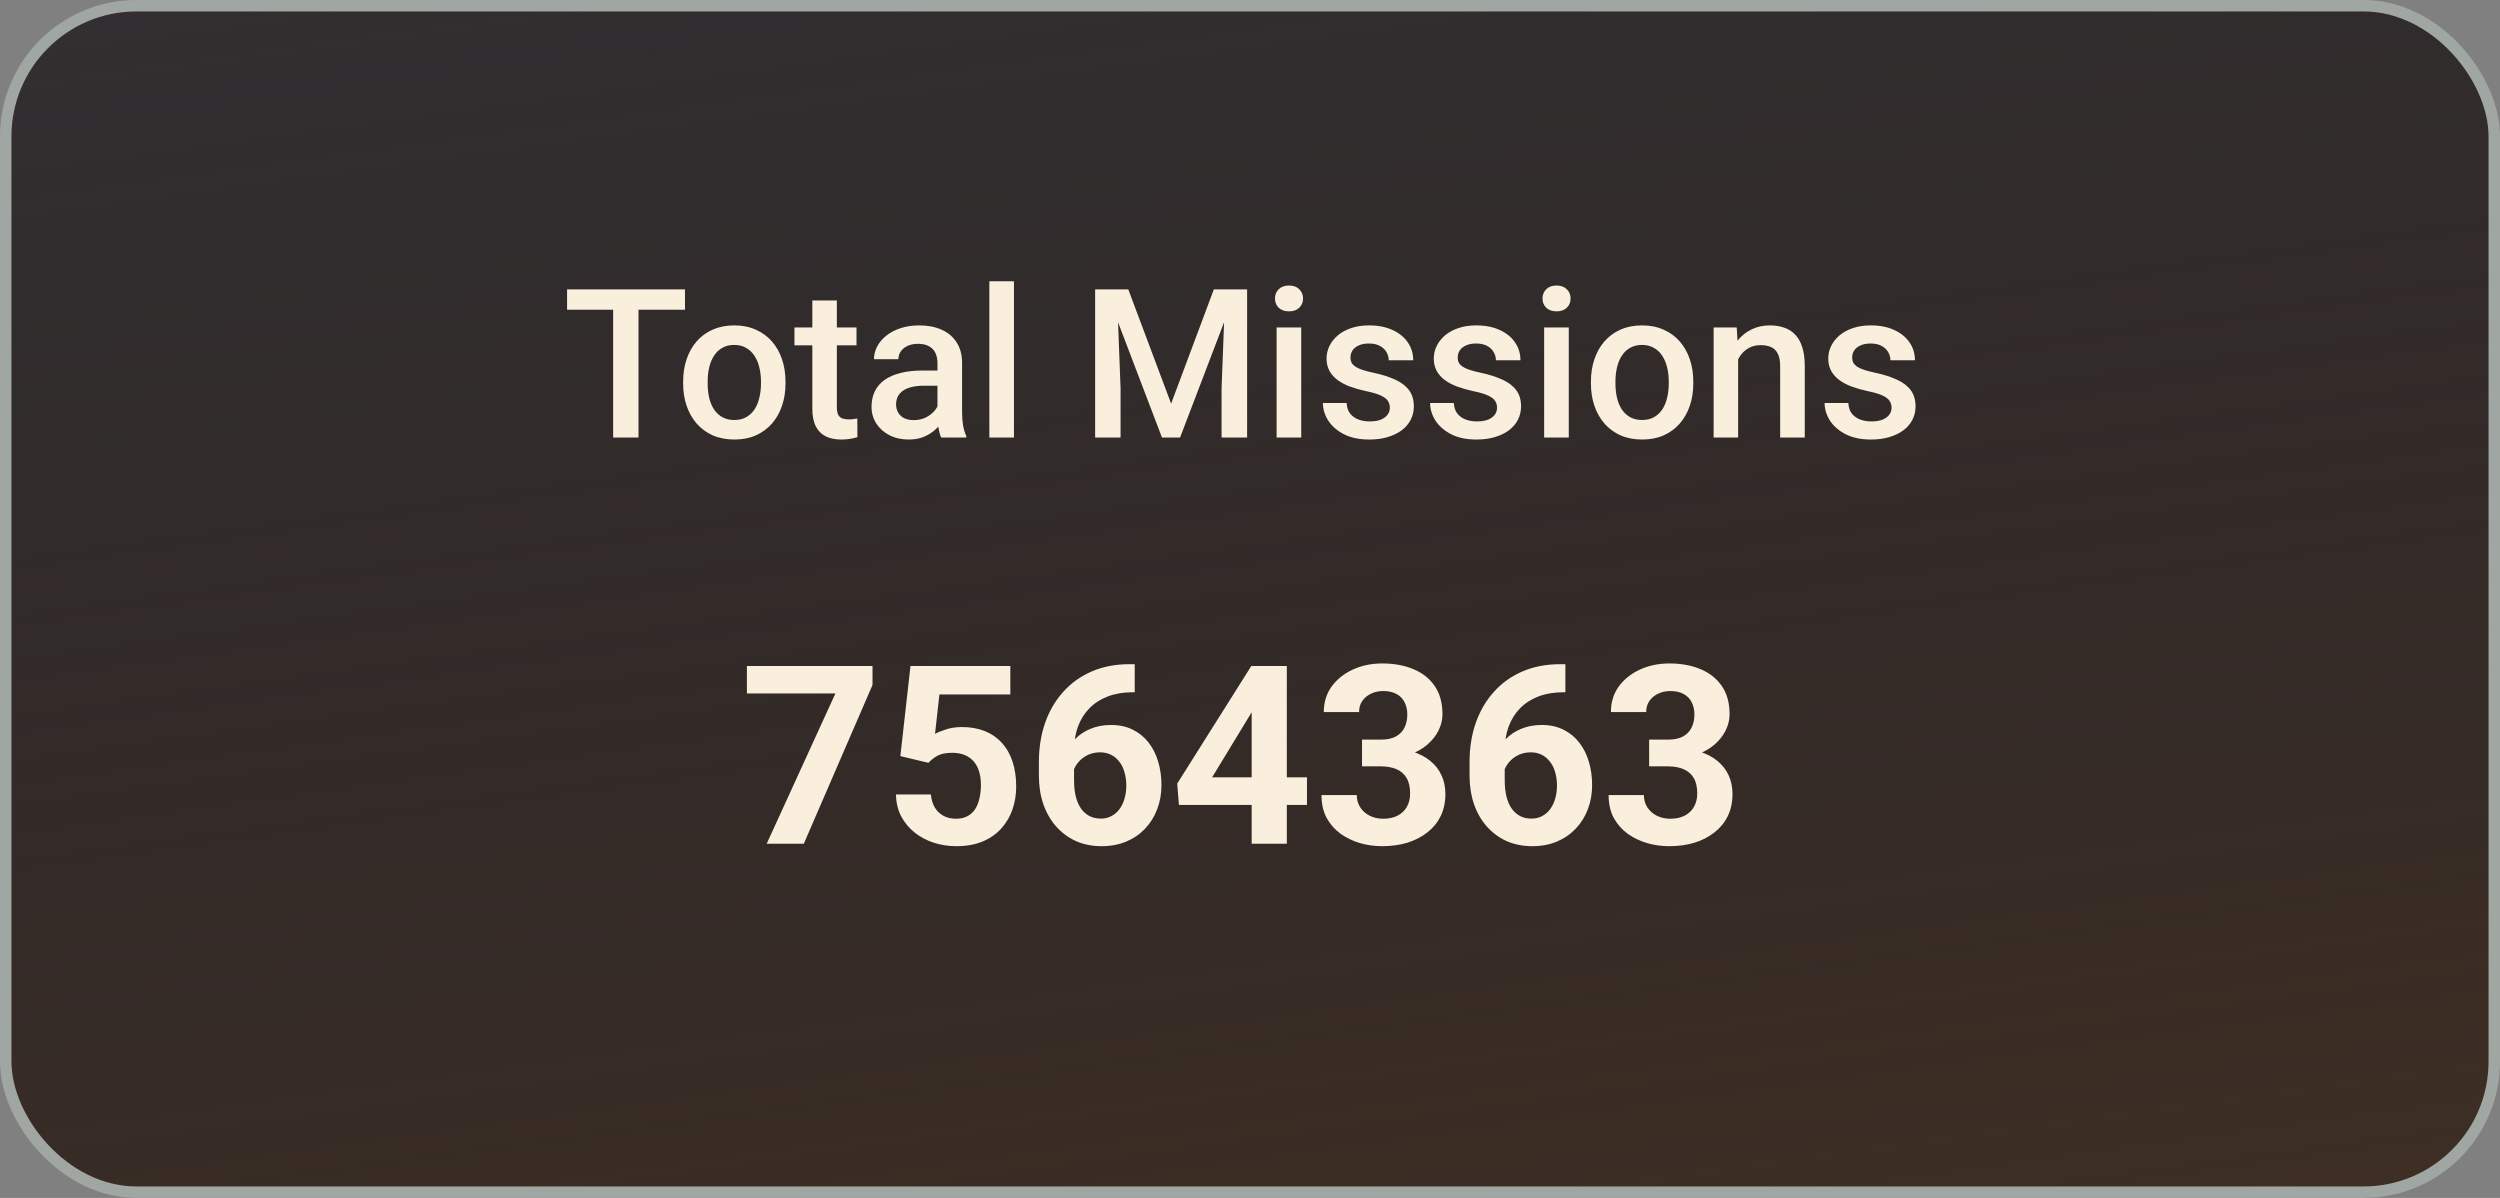
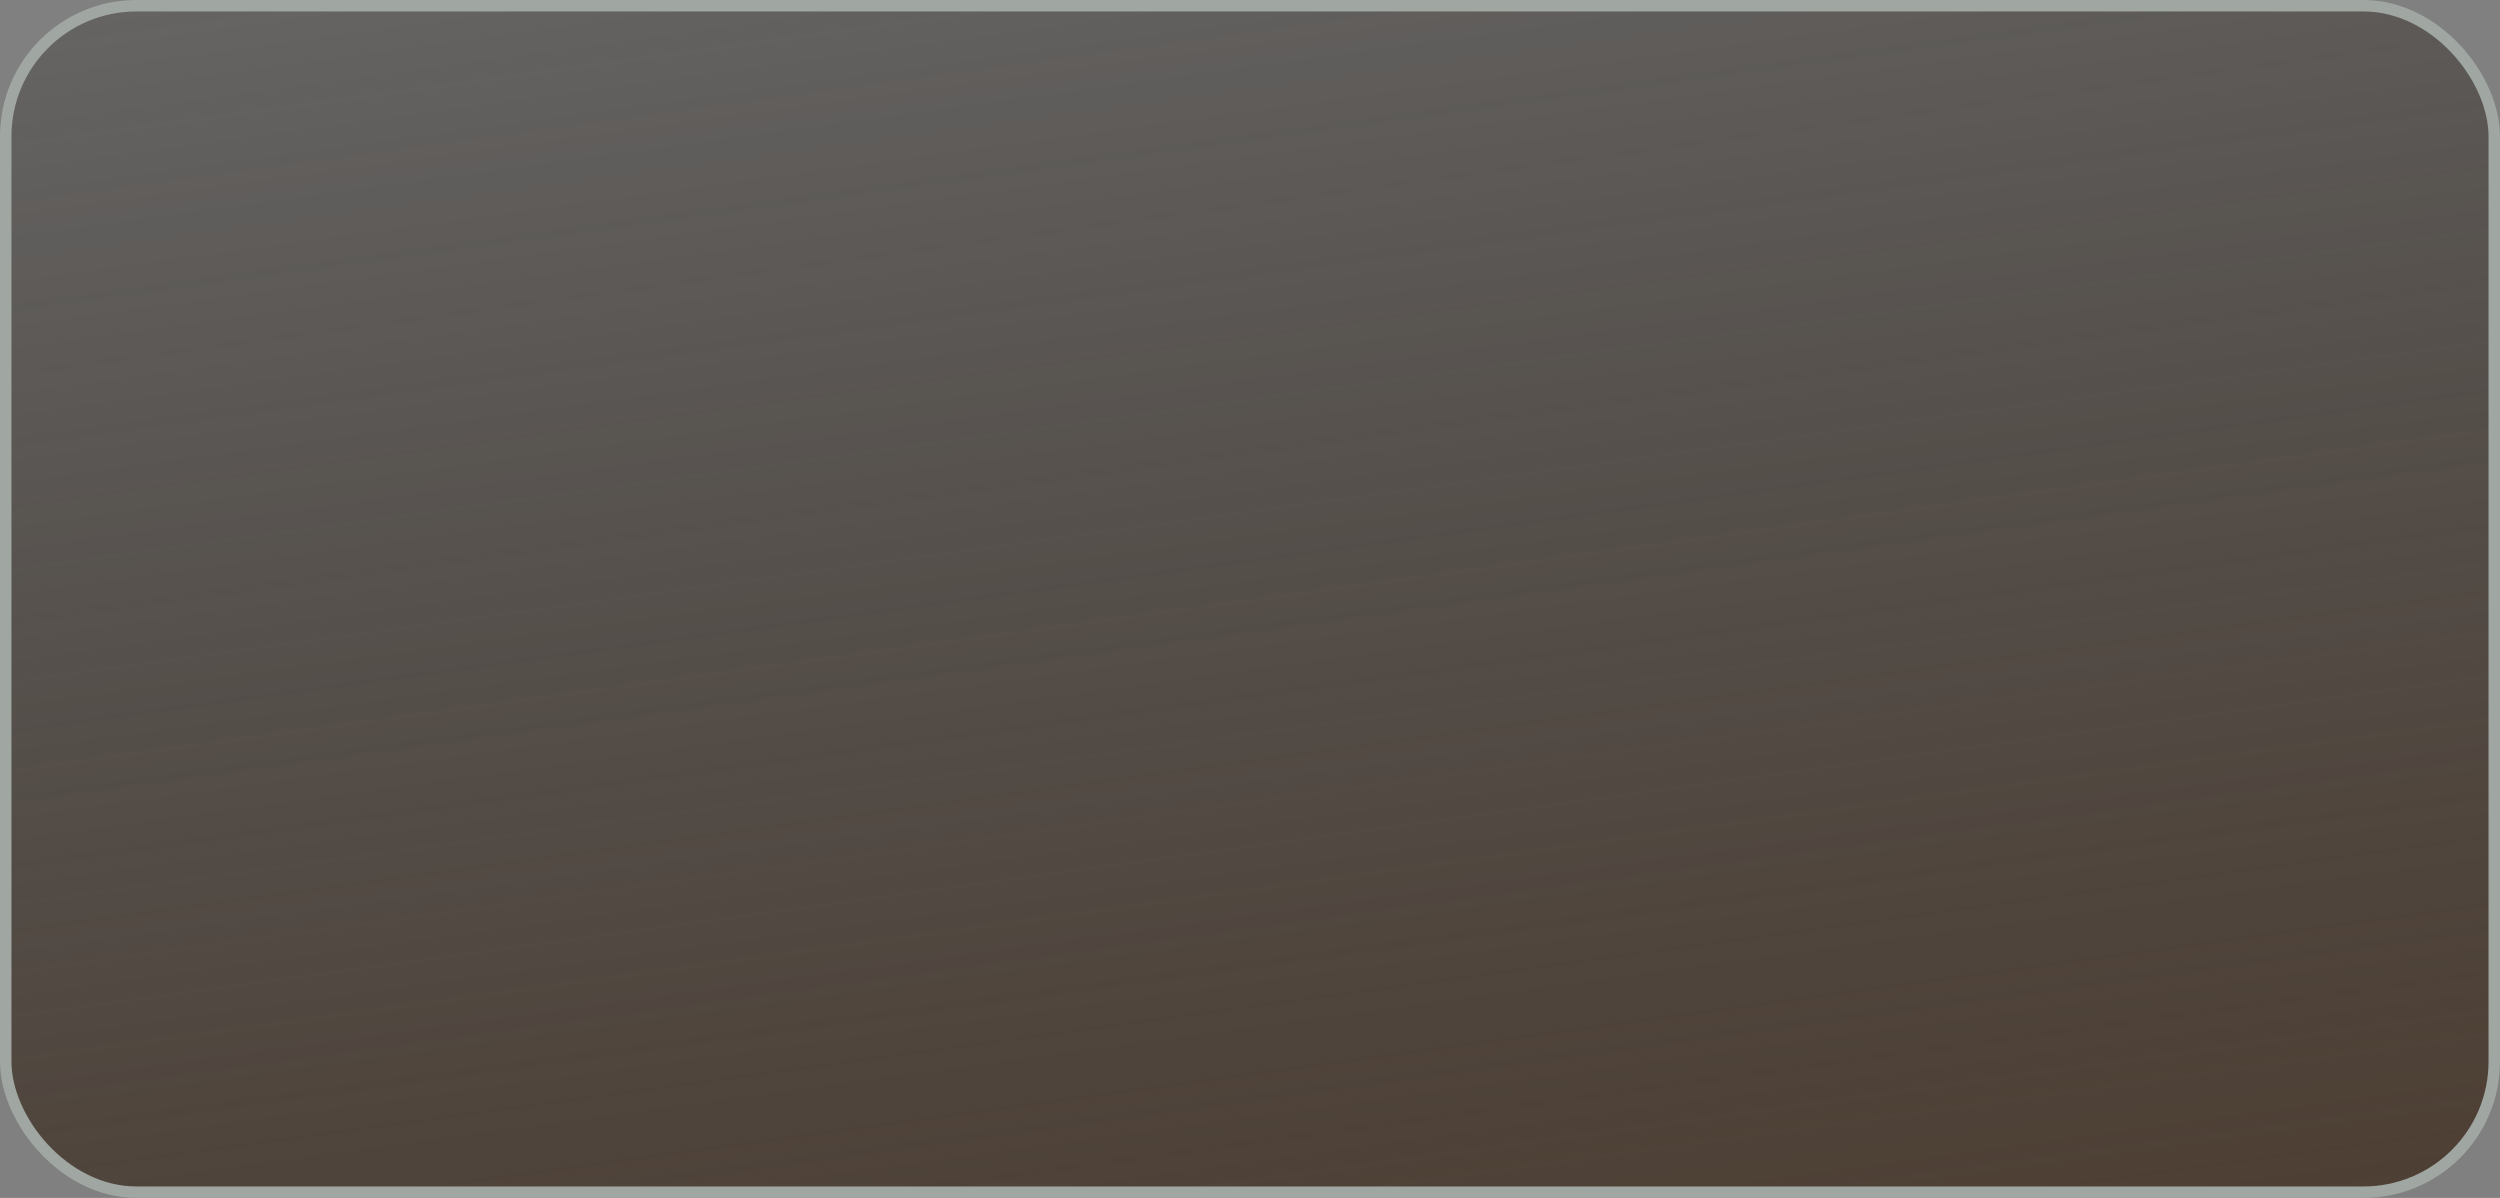
<svg xmlns="http://www.w3.org/2000/svg" width="240" height="115" viewBox="0 0 240 115" fill="none">
  <rect x="0" y="0" width="240" height="115" fill="#808080" stroke="none" />
-   <rect x="0.55" y="0.55" width="238.899" height="113.899" rx="12.547" fill="#3C393E" />
  <rect x="0.55" y="0.55" width="238.899" height="113.899" rx="12.547" fill="url(#paint0_linear_240_2460)" fill-opacity="0.8" />
  <rect x="0.55" y="0.55" width="238.899" height="113.899" rx="12.547" stroke="#A0A6A1" stroke-width="1.101" />
-   <path d="M61.295 27.781V42H58.863V27.781H61.295ZM65.758 27.781V29.734H54.44V27.781H65.758ZM65.582 36.834V36.609C65.582 35.848 65.693 35.141 65.914 34.49C66.135 33.833 66.454 33.263 66.871 32.781C67.294 32.293 67.809 31.915 68.414 31.648C69.026 31.375 69.716 31.238 70.484 31.238C71.259 31.238 71.949 31.375 72.555 31.648C73.167 31.915 73.684 32.293 74.107 32.781C74.531 33.263 74.853 33.833 75.074 34.49C75.296 35.141 75.406 35.848 75.406 36.609V36.834C75.406 37.596 75.296 38.302 75.074 38.953C74.853 39.604 74.531 40.174 74.107 40.662C73.684 41.144 73.17 41.522 72.564 41.795C71.959 42.062 71.272 42.195 70.504 42.195C69.729 42.195 69.036 42.062 68.424 41.795C67.818 41.522 67.304 41.144 66.881 40.662C66.458 40.174 66.135 39.604 65.914 38.953C65.693 38.302 65.582 37.596 65.582 36.834ZM67.936 36.609V36.834C67.936 37.309 67.984 37.758 68.082 38.182C68.18 38.605 68.333 38.976 68.541 39.295C68.749 39.614 69.016 39.865 69.342 40.047C69.667 40.229 70.055 40.32 70.504 40.32C70.94 40.32 71.318 40.229 71.637 40.047C71.962 39.865 72.229 39.614 72.438 39.295C72.646 38.976 72.799 38.605 72.897 38.182C73.001 37.758 73.053 37.309 73.053 36.834V36.609C73.053 36.141 73.001 35.698 72.897 35.281C72.799 34.858 72.643 34.484 72.428 34.158C72.219 33.833 71.953 33.579 71.627 33.397C71.308 33.208 70.927 33.113 70.484 33.113C70.042 33.113 69.658 33.208 69.332 33.397C69.013 33.579 68.749 33.833 68.541 34.158C68.333 34.484 68.18 34.858 68.082 35.281C67.984 35.698 67.936 36.141 67.936 36.609ZM82.223 31.434V33.152H76.266V31.434H82.223ZM77.984 28.846H80.338V39.08C80.338 39.406 80.383 39.656 80.475 39.832C80.572 40.001 80.706 40.115 80.875 40.174C81.044 40.232 81.243 40.262 81.471 40.262C81.633 40.262 81.79 40.252 81.939 40.232C82.089 40.213 82.21 40.193 82.301 40.174L82.311 41.971C82.115 42.029 81.887 42.081 81.627 42.127C81.373 42.172 81.08 42.195 80.748 42.195C80.208 42.195 79.729 42.101 79.312 41.912C78.896 41.717 78.57 41.401 78.336 40.965C78.102 40.529 77.984 39.949 77.984 39.227V28.846ZM89.996 39.881V34.842C89.996 34.464 89.928 34.139 89.791 33.865C89.654 33.592 89.446 33.38 89.166 33.23C88.893 33.081 88.547 33.006 88.131 33.006C87.747 33.006 87.415 33.071 87.135 33.201C86.855 33.331 86.637 33.507 86.481 33.728C86.324 33.95 86.246 34.2 86.246 34.48H83.902C83.902 34.064 84.003 33.66 84.205 33.27C84.407 32.879 84.7 32.531 85.084 32.225C85.468 31.919 85.927 31.678 86.461 31.502C86.995 31.326 87.594 31.238 88.258 31.238C89.052 31.238 89.755 31.372 90.367 31.639C90.986 31.906 91.471 32.309 91.822 32.85C92.18 33.383 92.359 34.054 92.359 34.861V39.559C92.359 40.04 92.392 40.473 92.457 40.857C92.529 41.235 92.63 41.564 92.76 41.844V42H90.348C90.237 41.746 90.149 41.424 90.084 41.033C90.025 40.636 89.996 40.252 89.996 39.881ZM90.338 35.574L90.357 37.029H88.668C88.232 37.029 87.848 37.072 87.516 37.156C87.184 37.234 86.907 37.352 86.686 37.508C86.464 37.664 86.298 37.853 86.188 38.074C86.077 38.296 86.022 38.546 86.022 38.826C86.022 39.106 86.087 39.363 86.217 39.598C86.347 39.825 86.536 40.005 86.783 40.135C87.037 40.265 87.343 40.33 87.701 40.33C88.183 40.33 88.603 40.232 88.961 40.037C89.326 39.835 89.612 39.591 89.82 39.305C90.029 39.012 90.139 38.735 90.152 38.475L90.914 39.52C90.836 39.786 90.703 40.073 90.514 40.379C90.325 40.685 90.078 40.978 89.772 41.258C89.472 41.531 89.111 41.756 88.688 41.932C88.271 42.107 87.789 42.195 87.242 42.195C86.552 42.195 85.937 42.059 85.397 41.785C84.856 41.505 84.433 41.131 84.127 40.662C83.821 40.187 83.668 39.65 83.668 39.051C83.668 38.491 83.772 37.996 83.981 37.566C84.195 37.13 84.508 36.766 84.918 36.473C85.335 36.18 85.842 35.958 86.441 35.809C87.04 35.652 87.724 35.574 88.492 35.574H90.338ZM97.34 27V42H94.977V27H97.34ZM106.129 27.781H108.316L112.428 38.748L116.529 27.781H118.717L113.287 42H111.549L106.129 27.781ZM105.133 27.781H107.213L107.574 37.273V42H105.133V27.781ZM117.633 27.781H119.723V42H117.271V37.273L117.633 27.781ZM124.918 31.434V42H122.555V31.434H124.918ZM122.398 28.66C122.398 28.302 122.516 28.006 122.75 27.771C122.991 27.531 123.323 27.41 123.746 27.41C124.163 27.41 124.492 27.531 124.732 27.771C124.973 28.006 125.094 28.302 125.094 28.66C125.094 29.012 124.973 29.305 124.732 29.539C124.492 29.773 124.163 29.891 123.746 29.891C123.323 29.891 122.991 29.773 122.75 29.539C122.516 29.305 122.398 29.012 122.398 28.66ZM133.424 39.139C133.424 38.904 133.365 38.693 133.248 38.504C133.131 38.309 132.906 38.133 132.574 37.977C132.249 37.82 131.767 37.677 131.129 37.547C130.569 37.423 130.055 37.277 129.586 37.107C129.124 36.932 128.727 36.72 128.395 36.473C128.062 36.225 127.805 35.932 127.623 35.594C127.441 35.255 127.35 34.865 127.35 34.422C127.35 33.992 127.444 33.585 127.633 33.201C127.822 32.817 128.092 32.478 128.443 32.185C128.795 31.893 129.221 31.662 129.723 31.492C130.23 31.323 130.797 31.238 131.422 31.238C132.307 31.238 133.066 31.388 133.697 31.688C134.335 31.98 134.824 32.381 135.162 32.889C135.501 33.39 135.67 33.956 135.67 34.588H133.316C133.316 34.308 133.245 34.047 133.102 33.807C132.965 33.559 132.757 33.361 132.477 33.211C132.197 33.055 131.845 32.977 131.422 32.977C131.018 32.977 130.683 33.042 130.416 33.172C130.156 33.296 129.96 33.458 129.83 33.66C129.706 33.862 129.645 34.083 129.645 34.324C129.645 34.5 129.677 34.66 129.742 34.803C129.814 34.94 129.931 35.066 130.094 35.184C130.257 35.294 130.478 35.398 130.758 35.496C131.044 35.594 131.402 35.688 131.832 35.779C132.639 35.949 133.333 36.167 133.912 36.434C134.498 36.694 134.947 37.033 135.26 37.449C135.572 37.859 135.729 38.38 135.729 39.012C135.729 39.48 135.628 39.91 135.426 40.301C135.23 40.685 134.944 41.02 134.566 41.307C134.189 41.587 133.736 41.805 133.209 41.961C132.688 42.117 132.102 42.195 131.451 42.195C130.494 42.195 129.684 42.026 129.02 41.688C128.355 41.342 127.851 40.903 127.506 40.369C127.167 39.829 126.998 39.269 126.998 38.69H129.273C129.299 39.126 129.42 39.474 129.635 39.734C129.856 39.988 130.13 40.174 130.455 40.291C130.787 40.402 131.129 40.457 131.48 40.457C131.904 40.457 132.258 40.402 132.545 40.291C132.831 40.174 133.049 40.018 133.199 39.822C133.349 39.62 133.424 39.393 133.424 39.139ZM143.717 39.139C143.717 38.904 143.658 38.693 143.541 38.504C143.424 38.309 143.199 38.133 142.867 37.977C142.542 37.82 142.06 37.677 141.422 37.547C140.862 37.423 140.348 37.277 139.879 37.107C139.417 36.932 139.02 36.72 138.688 36.473C138.355 36.225 138.098 35.932 137.916 35.594C137.734 35.255 137.643 34.865 137.643 34.422C137.643 33.992 137.737 33.585 137.926 33.201C138.115 32.817 138.385 32.478 138.736 32.185C139.088 31.893 139.514 31.662 140.016 31.492C140.523 31.323 141.09 31.238 141.715 31.238C142.6 31.238 143.359 31.388 143.99 31.688C144.628 31.98 145.117 32.381 145.455 32.889C145.794 33.39 145.963 33.956 145.963 34.588H143.609C143.609 34.308 143.538 34.047 143.395 33.807C143.258 33.559 143.049 33.361 142.77 33.211C142.49 33.055 142.138 32.977 141.715 32.977C141.311 32.977 140.976 33.042 140.709 33.172C140.449 33.296 140.253 33.458 140.123 33.66C139.999 33.862 139.938 34.083 139.938 34.324C139.938 34.5 139.97 34.66 140.035 34.803C140.107 34.94 140.224 35.066 140.387 35.184C140.549 35.294 140.771 35.398 141.051 35.496C141.337 35.594 141.695 35.688 142.125 35.779C142.932 35.949 143.626 36.167 144.205 36.434C144.791 36.694 145.24 37.033 145.553 37.449C145.865 37.859 146.021 38.38 146.021 39.012C146.021 39.48 145.921 39.91 145.719 40.301C145.523 40.685 145.237 41.02 144.859 41.307C144.482 41.587 144.029 41.805 143.502 41.961C142.981 42.117 142.395 42.195 141.744 42.195C140.787 42.195 139.977 42.026 139.312 41.688C138.648 41.342 138.144 40.903 137.799 40.369C137.46 39.829 137.291 39.269 137.291 38.69H139.566C139.592 39.126 139.713 39.474 139.928 39.734C140.149 39.988 140.423 40.174 140.748 40.291C141.08 40.402 141.422 40.457 141.773 40.457C142.197 40.457 142.551 40.402 142.838 40.291C143.124 40.174 143.342 40.018 143.492 39.822C143.642 39.62 143.717 39.393 143.717 39.139ZM150.602 31.434V42H148.238V31.434H150.602ZM148.082 28.66C148.082 28.302 148.199 28.006 148.434 27.771C148.674 27.531 149.007 27.41 149.43 27.41C149.846 27.41 150.175 27.531 150.416 27.771C150.657 28.006 150.777 28.302 150.777 28.66C150.777 29.012 150.657 29.305 150.416 29.539C150.175 29.773 149.846 29.891 149.43 29.891C149.007 29.891 148.674 29.773 148.434 29.539C148.199 29.305 148.082 29.012 148.082 28.66ZM152.73 36.834V36.609C152.73 35.848 152.841 35.141 153.062 34.49C153.284 33.833 153.603 33.263 154.02 32.781C154.443 32.293 154.957 31.915 155.562 31.648C156.174 31.375 156.865 31.238 157.633 31.238C158.408 31.238 159.098 31.375 159.703 31.648C160.315 31.915 160.833 32.293 161.256 32.781C161.679 33.263 162.001 33.833 162.223 34.49C162.444 35.141 162.555 35.848 162.555 36.609V36.834C162.555 37.596 162.444 38.302 162.223 38.953C162.001 39.604 161.679 40.174 161.256 40.662C160.833 41.144 160.318 41.522 159.713 41.795C159.107 42.062 158.421 42.195 157.652 42.195C156.878 42.195 156.184 42.062 155.572 41.795C154.967 41.522 154.452 41.144 154.029 40.662C153.606 40.174 153.284 39.604 153.062 38.953C152.841 38.302 152.73 37.596 152.73 36.834ZM155.084 36.609V36.834C155.084 37.309 155.133 37.758 155.23 38.182C155.328 38.605 155.481 38.976 155.689 39.295C155.898 39.614 156.165 39.865 156.49 40.047C156.816 40.229 157.203 40.32 157.652 40.32C158.089 40.32 158.466 40.229 158.785 40.047C159.111 39.865 159.378 39.614 159.586 39.295C159.794 38.976 159.947 38.605 160.045 38.182C160.149 37.758 160.201 37.309 160.201 36.834V36.609C160.201 36.141 160.149 35.698 160.045 35.281C159.947 34.858 159.791 34.484 159.576 34.158C159.368 33.833 159.101 33.579 158.775 33.397C158.456 33.208 158.076 33.113 157.633 33.113C157.19 33.113 156.806 33.208 156.48 33.397C156.161 33.579 155.898 33.833 155.689 34.158C155.481 34.484 155.328 34.858 155.23 35.281C155.133 35.698 155.084 36.141 155.084 36.609ZM166.861 33.69V42H164.508V31.434H166.725L166.861 33.69ZM166.441 36.326L165.68 36.316C165.686 35.568 165.79 34.881 165.992 34.256C166.201 33.631 166.487 33.094 166.852 32.645C167.223 32.195 167.665 31.85 168.18 31.609C168.694 31.362 169.267 31.238 169.898 31.238C170.406 31.238 170.865 31.31 171.275 31.453C171.692 31.59 172.047 31.814 172.34 32.127C172.639 32.44 172.867 32.846 173.023 33.348C173.18 33.842 173.258 34.451 173.258 35.174V42H170.895V35.164C170.895 34.656 170.82 34.256 170.67 33.963C170.527 33.663 170.315 33.452 170.035 33.328C169.762 33.198 169.42 33.133 169.01 33.133C168.606 33.133 168.245 33.217 167.926 33.387C167.607 33.556 167.337 33.787 167.115 34.08C166.9 34.373 166.734 34.712 166.617 35.096C166.5 35.48 166.441 35.89 166.441 36.326ZM181.588 39.139C181.588 38.904 181.529 38.693 181.412 38.504C181.295 38.309 181.07 38.133 180.738 37.977C180.413 37.82 179.931 37.677 179.293 37.547C178.733 37.423 178.219 37.277 177.75 37.107C177.288 36.932 176.891 36.72 176.559 36.473C176.227 36.225 175.969 35.932 175.787 35.594C175.605 35.255 175.514 34.865 175.514 34.422C175.514 33.992 175.608 33.585 175.797 33.201C175.986 32.817 176.256 32.478 176.607 32.185C176.959 31.893 177.385 31.662 177.887 31.492C178.395 31.323 178.961 31.238 179.586 31.238C180.471 31.238 181.23 31.388 181.861 31.688C182.499 31.98 182.988 32.381 183.326 32.889C183.665 33.39 183.834 33.956 183.834 34.588H181.48C181.48 34.308 181.409 34.047 181.266 33.807C181.129 33.559 180.921 33.361 180.641 33.211C180.361 33.055 180.009 32.977 179.586 32.977C179.182 32.977 178.847 33.042 178.58 33.172C178.32 33.296 178.124 33.458 177.994 33.66C177.87 33.862 177.809 34.083 177.809 34.324C177.809 34.5 177.841 34.66 177.906 34.803C177.978 34.94 178.095 35.066 178.258 35.184C178.421 35.294 178.642 35.398 178.922 35.496C179.208 35.594 179.566 35.688 179.996 35.779C180.803 35.949 181.497 36.167 182.076 36.434C182.662 36.694 183.111 37.033 183.424 37.449C183.736 37.859 183.893 38.38 183.893 39.012C183.893 39.48 183.792 39.91 183.59 40.301C183.395 40.685 183.108 41.02 182.73 41.307C182.353 41.587 181.9 41.805 181.373 41.961C180.852 42.117 180.266 42.195 179.615 42.195C178.658 42.195 177.848 42.026 177.184 41.688C176.52 41.342 176.015 40.903 175.67 40.369C175.331 39.829 175.162 39.269 175.162 38.69H177.438C177.464 39.126 177.584 39.474 177.799 39.734C178.02 39.988 178.294 40.174 178.619 40.291C178.951 40.402 179.293 40.457 179.645 40.457C180.068 40.457 180.423 40.402 180.709 40.291C180.995 40.174 181.214 40.018 181.363 39.822C181.513 39.62 181.588 39.393 181.588 39.139Z" fill="#FAEEDD" />
-   <path d="M83.762 63.938V65.754L77.164 81H73.602L80.199 66.574H71.703V63.938H83.762ZM89.129 73.231L86.434 72.586L87.406 63.938H96.992V66.668H90.184L89.762 70.453C89.988 70.32 90.332 70.18 90.793 70.031C91.254 69.875 91.769 69.797 92.34 69.797C93.168 69.797 93.902 69.926 94.543 70.184C95.184 70.441 95.727 70.816 96.172 71.309C96.625 71.801 96.969 72.402 97.203 73.113C97.438 73.824 97.555 74.629 97.555 75.527C97.555 76.285 97.438 77.008 97.203 77.695C96.969 78.375 96.613 78.984 96.137 79.523C95.66 80.055 95.062 80.473 94.344 80.777C93.625 81.082 92.773 81.234 91.789 81.234C91.055 81.234 90.344 81.125 89.656 80.906C88.977 80.688 88.363 80.363 87.816 79.934C87.277 79.504 86.844 78.984 86.516 78.375C86.195 77.758 86.027 77.055 86.012 76.266H89.363C89.41 76.75 89.535 77.168 89.738 77.519C89.949 77.863 90.227 78.129 90.57 78.316C90.914 78.504 91.316 78.598 91.777 78.598C92.207 78.598 92.574 78.516 92.879 78.352C93.184 78.188 93.43 77.961 93.617 77.672C93.805 77.375 93.941 77.031 94.027 76.641C94.121 76.242 94.168 75.812 94.168 75.352C94.168 74.891 94.113 74.473 94.004 74.098C93.894 73.723 93.727 73.398 93.5 73.125C93.273 72.852 92.984 72.641 92.633 72.492C92.289 72.344 91.887 72.269 91.426 72.269C90.801 72.269 90.316 72.367 89.973 72.562C89.637 72.758 89.356 72.981 89.129 73.231ZM108.441 63.762H108.934V66.457H108.734C107.844 66.457 107.051 66.59 106.355 66.856C105.66 67.121 105.07 67.5 104.586 67.992C104.109 68.477 103.742 69.062 103.484 69.75C103.234 70.438 103.109 71.207 103.109 72.059V74.894C103.109 75.504 103.168 76.043 103.285 76.512C103.41 76.973 103.586 77.359 103.812 77.672C104.047 77.977 104.32 78.207 104.633 78.363C104.945 78.512 105.297 78.586 105.688 78.586C106.055 78.586 106.387 78.508 106.684 78.352C106.988 78.195 107.246 77.977 107.457 77.695C107.676 77.406 107.84 77.07 107.949 76.688C108.066 76.297 108.125 75.871 108.125 75.41C108.125 74.949 108.066 74.523 107.949 74.133C107.84 73.742 107.676 73.406 107.457 73.125C107.238 72.836 106.973 72.613 106.66 72.457C106.348 72.301 105.996 72.223 105.605 72.223C105.074 72.223 104.605 72.348 104.199 72.598C103.801 72.84 103.488 73.152 103.262 73.535C103.035 73.918 102.914 74.32 102.898 74.742L101.879 74.086C101.902 73.484 102.027 72.914 102.254 72.375C102.488 71.836 102.809 71.359 103.215 70.945C103.629 70.523 104.125 70.195 104.703 69.961C105.281 69.719 105.934 69.598 106.66 69.598C107.457 69.598 108.156 69.75 108.758 70.055C109.367 70.359 109.875 70.777 110.281 71.309C110.688 71.84 110.992 72.453 111.195 73.148C111.398 73.844 111.5 74.586 111.5 75.375C111.5 76.203 111.363 76.973 111.09 77.684C110.824 78.394 110.438 79.016 109.93 79.547C109.43 80.078 108.828 80.492 108.125 80.789C107.422 81.086 106.633 81.234 105.758 81.234C104.852 81.234 104.027 81.07 103.285 80.742C102.551 80.406 101.918 79.938 101.387 79.336C100.855 78.734 100.445 78.019 100.156 77.191C99.875 76.363 99.734 75.457 99.734 74.473V73.16C99.734 71.785 99.934 70.527 100.332 69.387C100.738 68.238 101.32 67.246 102.078 66.41C102.836 65.566 103.75 64.914 104.82 64.453C105.891 63.992 107.098 63.762 108.441 63.762ZM125.469 74.625V77.273H113.176L113.012 75.223L120.125 63.938H122.809L119.902 68.801L116.363 74.625H125.469ZM123.535 63.938V81H120.16V63.938H123.535ZM130.754 71.004H132.559C133.137 71.004 133.613 70.906 133.988 70.711C134.363 70.508 134.641 70.227 134.82 69.867C135.008 69.5 135.102 69.074 135.102 68.59C135.102 68.152 135.016 67.766 134.844 67.43C134.68 67.086 134.426 66.82 134.082 66.633C133.738 66.438 133.305 66.34 132.781 66.34C132.367 66.34 131.984 66.422 131.633 66.586C131.281 66.75 131 66.981 130.789 67.277C130.578 67.574 130.473 67.934 130.473 68.356H127.086C127.086 67.418 127.336 66.602 127.836 65.906C128.344 65.211 129.023 64.668 129.875 64.277C130.727 63.887 131.664 63.691 132.688 63.691C133.844 63.691 134.855 63.879 135.723 64.254C136.59 64.621 137.266 65.164 137.75 65.883C138.234 66.602 138.477 67.492 138.477 68.555C138.477 69.094 138.352 69.617 138.102 70.125C137.852 70.625 137.492 71.078 137.023 71.484C136.562 71.883 136 72.203 135.336 72.445C134.672 72.68 133.926 72.797 133.098 72.797H130.754V71.004ZM130.754 73.57V71.824H133.098C134.027 71.824 134.844 71.93 135.547 72.141C136.25 72.352 136.84 72.656 137.316 73.055C137.793 73.445 138.152 73.91 138.395 74.449C138.637 74.981 138.758 75.57 138.758 76.219C138.758 77.016 138.605 77.727 138.301 78.352C137.996 78.969 137.566 79.492 137.012 79.922C136.465 80.352 135.824 80.68 135.09 80.906C134.355 81.125 133.555 81.234 132.688 81.234C131.969 81.234 131.262 81.137 130.566 80.941C129.879 80.738 129.254 80.438 128.691 80.039C128.137 79.633 127.691 79.125 127.355 78.516C127.027 77.898 126.863 77.168 126.863 76.324H130.25C130.25 76.762 130.359 77.152 130.578 77.496C130.797 77.84 131.098 78.109 131.48 78.305C131.871 78.5 132.305 78.598 132.781 78.598C133.32 78.598 133.781 78.5 134.164 78.305C134.555 78.102 134.852 77.82 135.055 77.461C135.266 77.094 135.371 76.668 135.371 76.184C135.371 75.559 135.258 75.059 135.031 74.684C134.805 74.301 134.48 74.019 134.059 73.84C133.637 73.66 133.137 73.57 132.559 73.57H130.754ZM149.785 63.762H150.277V66.457H150.078C149.188 66.457 148.395 66.59 147.699 66.856C147.004 67.121 146.414 67.5 145.93 67.992C145.453 68.477 145.086 69.062 144.828 69.75C144.578 70.438 144.453 71.207 144.453 72.059V74.894C144.453 75.504 144.512 76.043 144.629 76.512C144.754 76.973 144.93 77.359 145.156 77.672C145.391 77.977 145.664 78.207 145.977 78.363C146.289 78.512 146.641 78.586 147.031 78.586C147.398 78.586 147.73 78.508 148.027 78.352C148.332 78.195 148.59 77.977 148.801 77.695C149.02 77.406 149.184 77.07 149.293 76.688C149.41 76.297 149.469 75.871 149.469 75.41C149.469 74.949 149.41 74.523 149.293 74.133C149.184 73.742 149.02 73.406 148.801 73.125C148.582 72.836 148.316 72.613 148.004 72.457C147.691 72.301 147.34 72.223 146.949 72.223C146.418 72.223 145.949 72.348 145.543 72.598C145.145 72.84 144.832 73.152 144.605 73.535C144.379 73.918 144.258 74.32 144.242 74.742L143.223 74.086C143.246 73.484 143.371 72.914 143.598 72.375C143.832 71.836 144.152 71.359 144.559 70.945C144.973 70.523 145.469 70.195 146.047 69.961C146.625 69.719 147.277 69.598 148.004 69.598C148.801 69.598 149.5 69.75 150.102 70.055C150.711 70.359 151.219 70.777 151.625 71.309C152.031 71.84 152.336 72.453 152.539 73.148C152.742 73.844 152.844 74.586 152.844 75.375C152.844 76.203 152.707 76.973 152.434 77.684C152.168 78.394 151.781 79.016 151.273 79.547C150.773 80.078 150.172 80.492 149.469 80.789C148.766 81.086 147.977 81.234 147.102 81.234C146.195 81.234 145.371 81.07 144.629 80.742C143.895 80.406 143.262 79.938 142.73 79.336C142.199 78.734 141.789 78.019 141.5 77.191C141.219 76.363 141.078 75.457 141.078 74.473V73.16C141.078 71.785 141.277 70.527 141.676 69.387C142.082 68.238 142.664 67.246 143.422 66.41C144.18 65.566 145.094 64.914 146.164 64.453C147.234 63.992 148.441 63.762 149.785 63.762ZM158.316 71.004H160.121C160.699 71.004 161.176 70.906 161.551 70.711C161.926 70.508 162.203 70.227 162.383 69.867C162.57 69.5 162.664 69.074 162.664 68.59C162.664 68.152 162.578 67.766 162.406 67.43C162.242 67.086 161.988 66.82 161.645 66.633C161.301 66.438 160.867 66.34 160.344 66.34C159.93 66.34 159.547 66.422 159.195 66.586C158.844 66.75 158.562 66.981 158.352 67.277C158.141 67.574 158.035 67.934 158.035 68.356H154.648C154.648 67.418 154.898 66.602 155.398 65.906C155.906 65.211 156.586 64.668 157.438 64.277C158.289 63.887 159.227 63.691 160.25 63.691C161.406 63.691 162.418 63.879 163.285 64.254C164.152 64.621 164.828 65.164 165.312 65.883C165.797 66.602 166.039 67.492 166.039 68.555C166.039 69.094 165.914 69.617 165.664 70.125C165.414 70.625 165.055 71.078 164.586 71.484C164.125 71.883 163.562 72.203 162.898 72.445C162.234 72.68 161.488 72.797 160.66 72.797H158.316V71.004ZM158.316 73.57V71.824H160.66C161.59 71.824 162.406 71.93 163.109 72.141C163.812 72.352 164.402 72.656 164.879 73.055C165.355 73.445 165.715 73.91 165.957 74.449C166.199 74.981 166.32 75.57 166.32 76.219C166.32 77.016 166.168 77.727 165.863 78.352C165.559 78.969 165.129 79.492 164.574 79.922C164.027 80.352 163.387 80.68 162.652 80.906C161.918 81.125 161.117 81.234 160.25 81.234C159.531 81.234 158.824 81.137 158.129 80.941C157.441 80.738 156.816 80.438 156.254 80.039C155.699 79.633 155.254 79.125 154.918 78.516C154.59 77.898 154.426 77.168 154.426 76.324H157.812C157.812 76.762 157.922 77.152 158.141 77.496C158.359 77.84 158.66 78.109 159.043 78.305C159.434 78.5 159.867 78.598 160.344 78.598C160.883 78.598 161.344 78.5 161.727 78.305C162.117 78.102 162.414 77.82 162.617 77.461C162.828 77.094 162.934 76.668 162.934 76.184C162.934 75.559 162.82 75.059 162.594 74.684C162.367 74.301 162.043 74.019 161.621 73.84C161.199 73.66 160.699 73.57 160.121 73.57H158.316Z" fill="#FAEEDD" />
  <defs>
    <linearGradient id="paint0_linear_240_2460" x1="131.15" y1="137.292" x2="101.667" y2="-77.406" gradientUnits="userSpaceOnUse">
      <stop stop-color="#412D1D" />
      <stop offset="1" stop-opacity="0" />
    </linearGradient>
  </defs>
</svg>